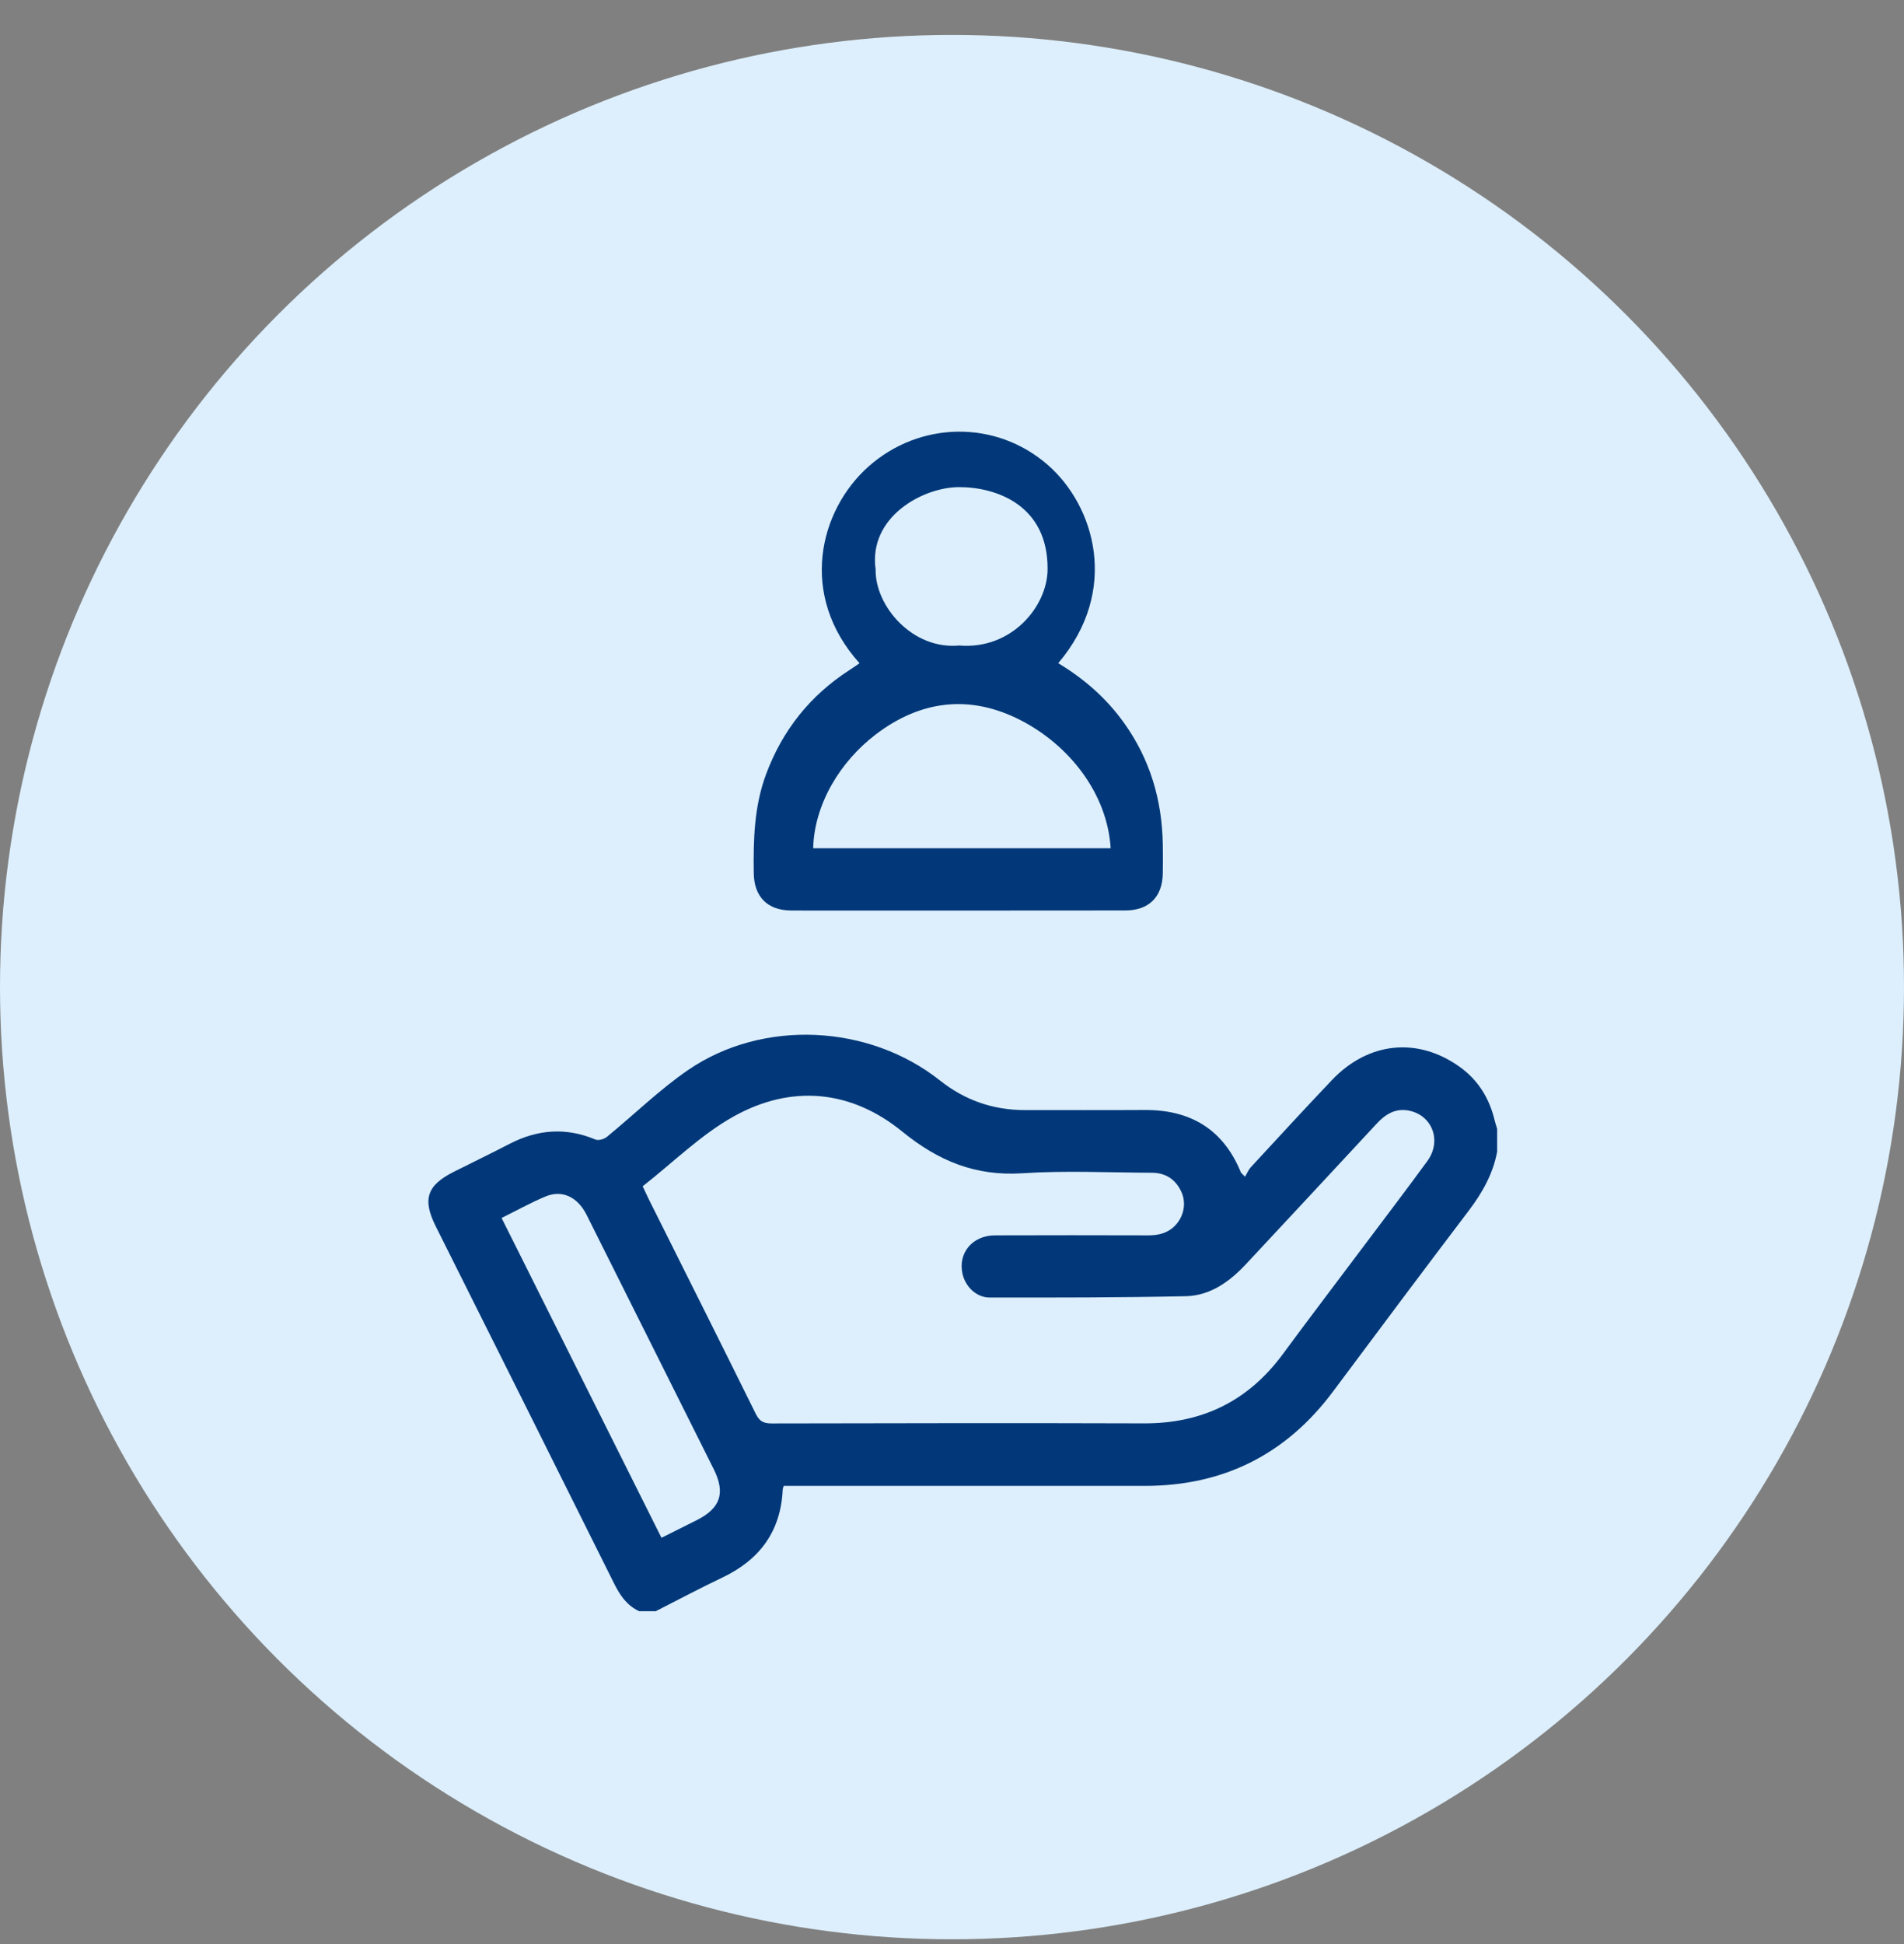
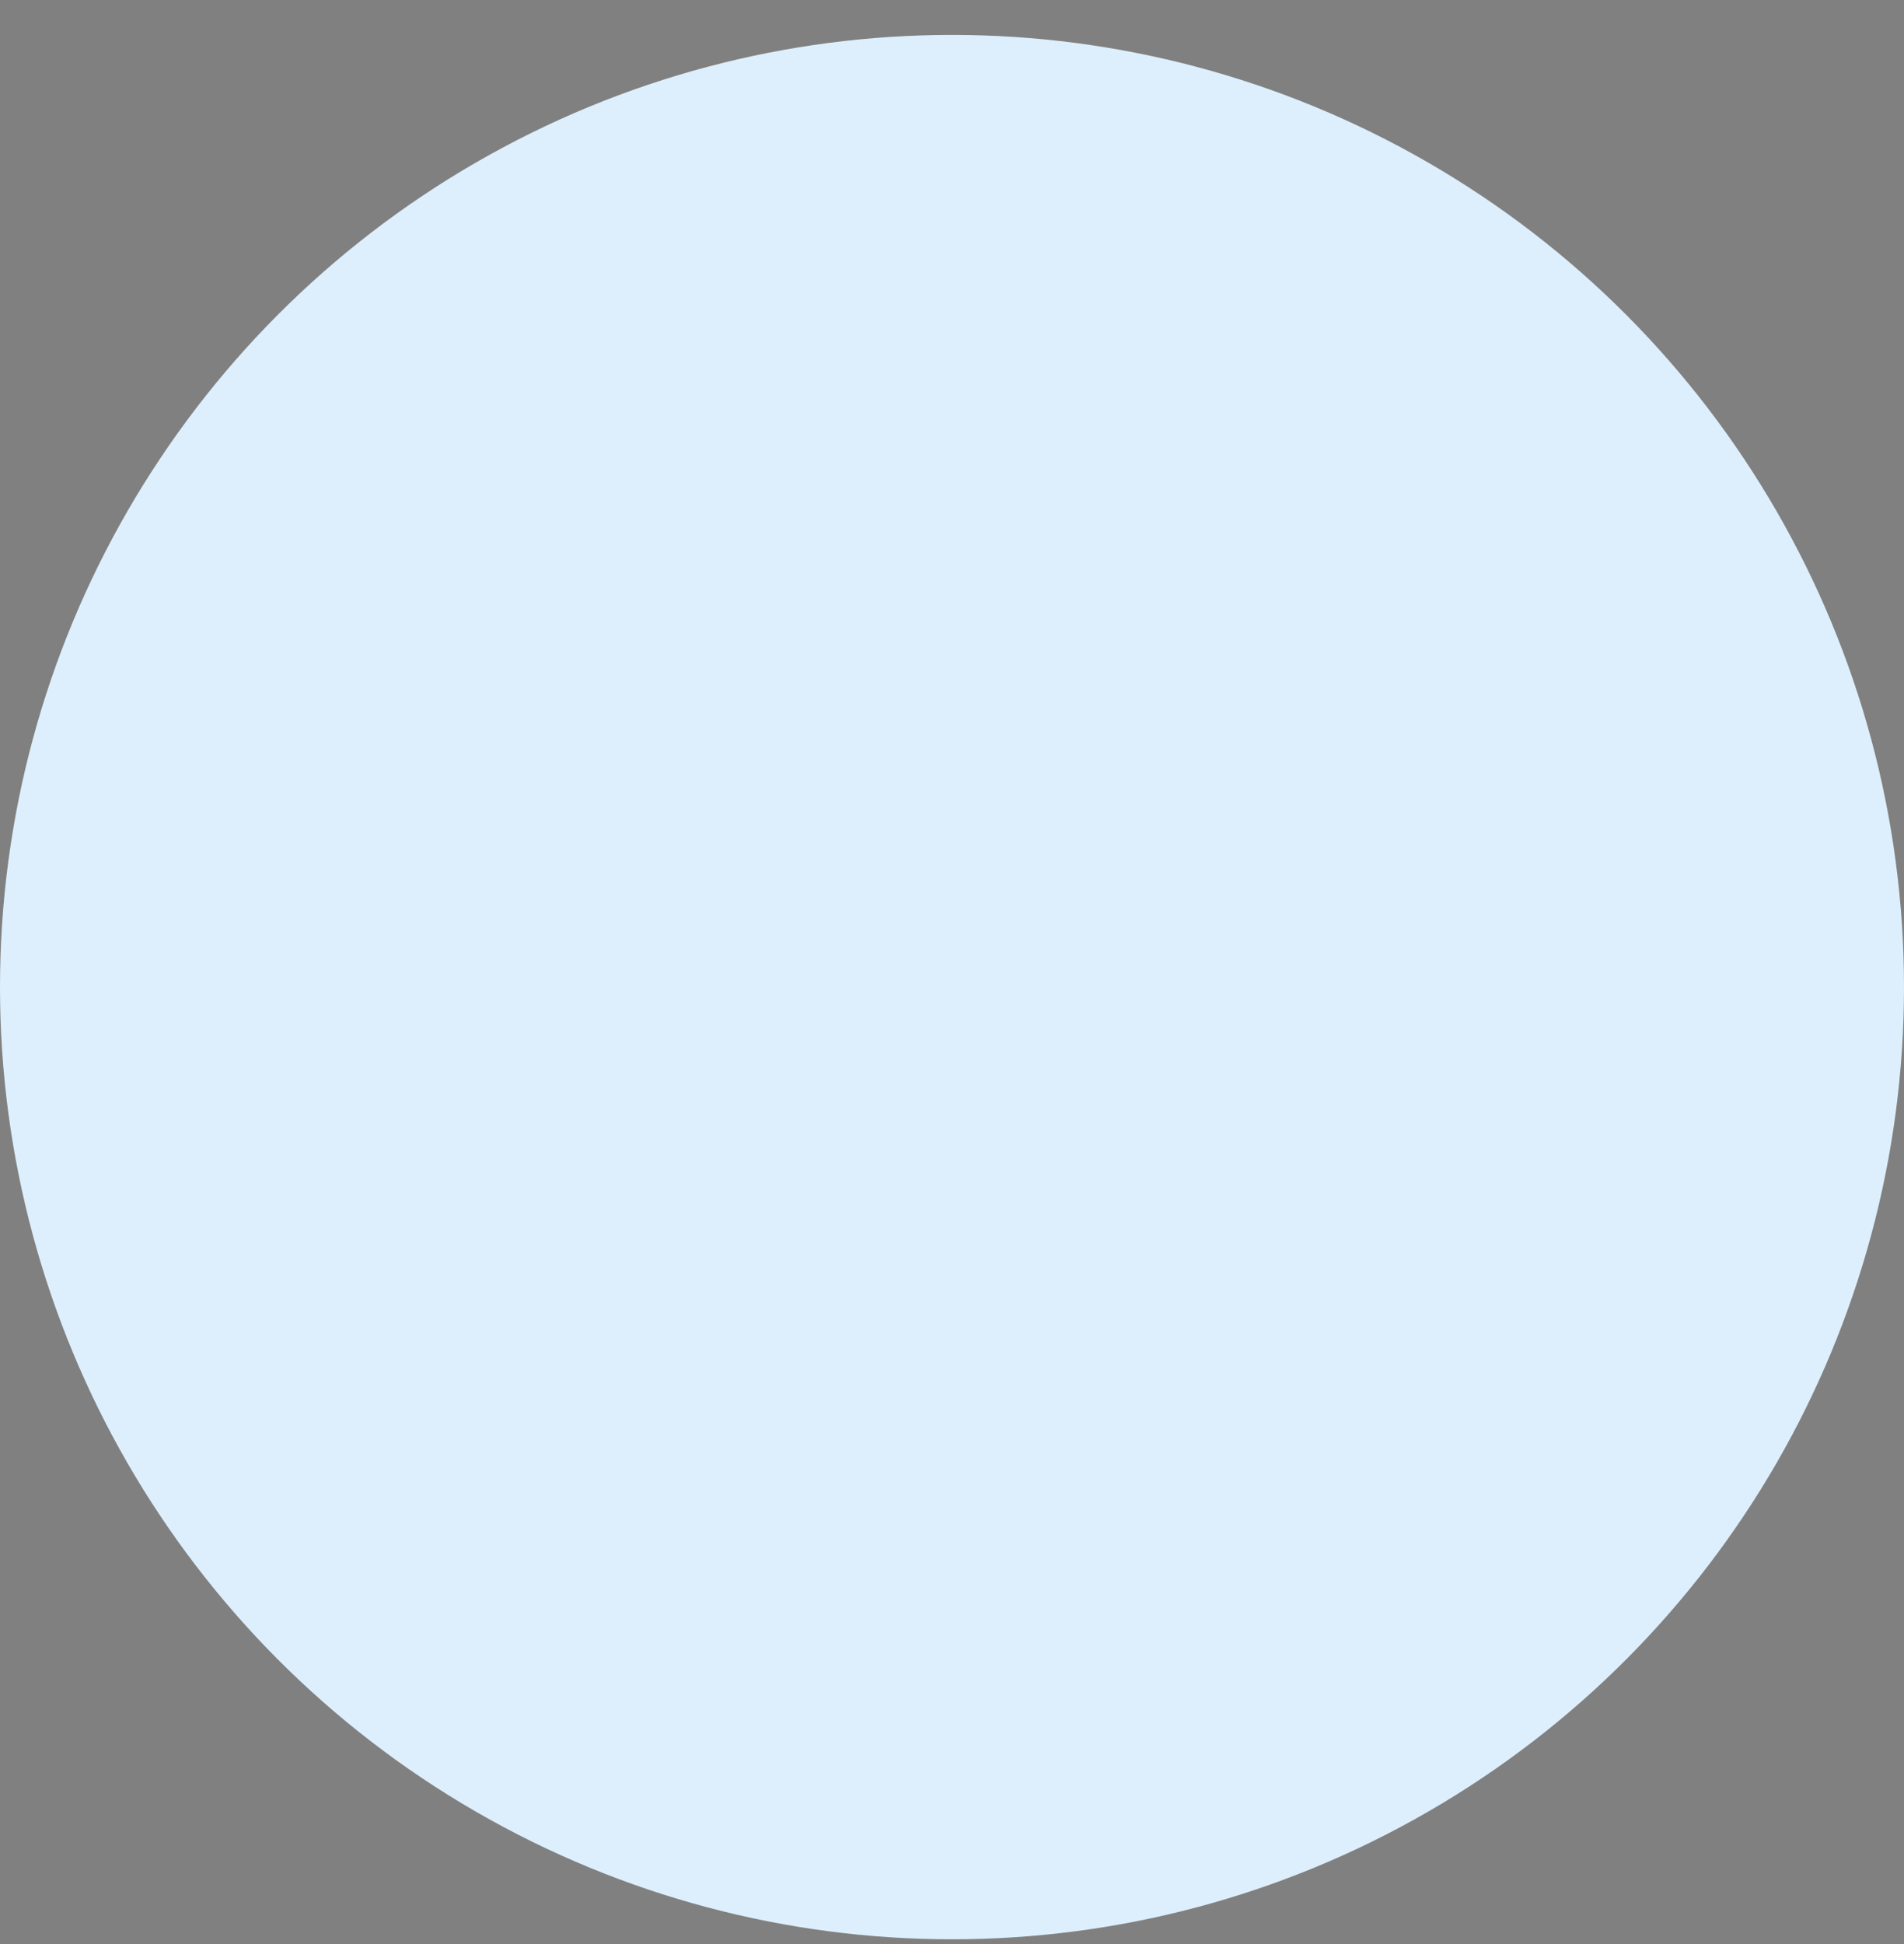
<svg xmlns="http://www.w3.org/2000/svg" width="48" height="49" viewBox="0 0 48 49" fill="none">
  <rect x="0" y="0" width="48" height="49" fill="#808080" stroke="none" />
  <g id="Icon - img - 3">
    <circle id="Bg" cx="24" cy="24.88" r="24" fill="#DDEFFC" />
-     <path id="Vector" d="M16.112 40.61C15.803 40.465 15.63 40.21 15.481 39.911C13.987 36.907 12.485 33.908 10.984 30.907C10.644 30.226 10.762 29.875 11.447 29.532C11.917 29.297 12.39 29.067 12.856 28.826C13.56 28.464 14.273 28.412 15.012 28.722C15.087 28.754 15.229 28.712 15.299 28.655C15.985 28.095 16.622 27.467 17.348 26.969C19.233 25.678 21.91 25.816 23.697 27.234C24.322 27.73 25.034 27.979 25.83 27.979C26.839 27.979 27.848 27.983 28.857 27.977C30.013 27.971 30.839 28.464 31.283 29.551C31.289 29.566 31.307 29.576 31.387 29.658C31.436 29.578 31.472 29.487 31.534 29.419C32.212 28.685 32.889 27.948 33.578 27.223C34.498 26.256 35.744 26.131 36.806 26.895C37.264 27.225 37.546 27.681 37.678 28.23C37.696 28.305 37.721 28.378 37.743 28.452V29.031C37.638 29.584 37.375 30.056 37.036 30.503C35.887 32.018 34.748 33.541 33.611 35.066C32.423 36.662 30.838 37.454 28.85 37.452C25.922 37.45 22.993 37.452 20.065 37.452H19.757C19.745 37.499 19.733 37.524 19.732 37.549C19.683 38.6 19.151 39.314 18.213 39.761C17.647 40.03 17.092 40.326 16.532 40.61H16.111H16.112ZM16.202 29.9C16.271 30.049 16.307 30.128 16.346 30.207C17.25 32.016 18.158 33.824 19.054 35.638C19.147 35.825 19.251 35.878 19.452 35.878C22.583 35.871 25.714 35.866 28.845 35.876C30.311 35.88 31.471 35.31 32.341 34.129C33.012 33.219 33.697 32.319 34.376 31.414C34.912 30.699 35.456 29.988 35.982 29.266C36.353 28.758 36.111 28.111 35.518 27.993C35.181 27.927 34.93 28.081 34.707 28.321C33.617 29.499 32.521 30.671 31.427 31.846C31.009 32.296 30.52 32.657 29.893 32.671C28.245 32.706 26.597 32.706 24.949 32.704C24.611 32.704 24.338 32.429 24.265 32.107C24.147 31.584 24.513 31.14 25.08 31.137C26.369 31.132 27.659 31.134 28.948 31.137C29.205 31.138 29.435 31.083 29.619 30.896C29.843 30.669 29.913 30.329 29.784 30.044C29.64 29.727 29.386 29.56 29.037 29.559C27.949 29.555 26.858 29.501 25.775 29.572C24.594 29.649 23.658 29.263 22.748 28.523C21.455 27.469 19.953 27.327 18.496 28.14C17.666 28.603 16.968 29.301 16.202 29.9ZM12.645 30.699C13.997 33.404 15.331 36.07 16.676 38.76C16.986 38.605 17.275 38.462 17.562 38.317C18.165 38.014 18.293 37.632 17.993 37.03C17.501 36.043 17.007 35.058 16.514 34.071C15.939 32.92 15.365 31.77 14.788 30.62C14.56 30.167 14.171 29.983 13.753 30.157C13.384 30.311 13.032 30.508 12.645 30.699H12.645Z" fill="#023879" />
-     <path id="Vector_2" d="M26.678 16.716C27.347 17.119 27.903 17.61 28.345 18.232C28.994 19.144 29.294 20.163 29.314 21.273C29.319 21.519 29.318 21.766 29.314 22.013C29.307 22.604 28.964 22.948 28.37 22.948C26.091 22.951 23.812 22.95 21.533 22.95C21.001 22.95 20.47 22.953 19.938 22.949C19.346 22.944 19.01 22.601 19.002 22.006C18.991 21.158 19.012 20.318 19.315 19.508C19.728 18.404 20.422 17.531 21.412 16.891C21.498 16.836 21.582 16.776 21.669 16.717C20.123 14.998 20.654 12.87 21.886 11.767C23.183 10.608 25.104 10.579 26.41 11.714C27.601 12.75 28.234 14.884 26.678 16.716ZM28 21.38C27.914 19.993 26.951 18.781 25.732 18.154C24.453 17.496 23.207 17.649 22.075 18.514C21.193 19.186 20.53 20.255 20.5 21.38H28ZM26.41 14.357C26.426 12.722 25.101 12.277 24.181 12.278C23.262 12.279 21.886 13.032 22.075 14.357C22.059 15.273 23 16.38 24.181 16.27C25.5 16.38 26.4 15.289 26.41 14.357Z" fill="#023879" />
  </g>
</svg>